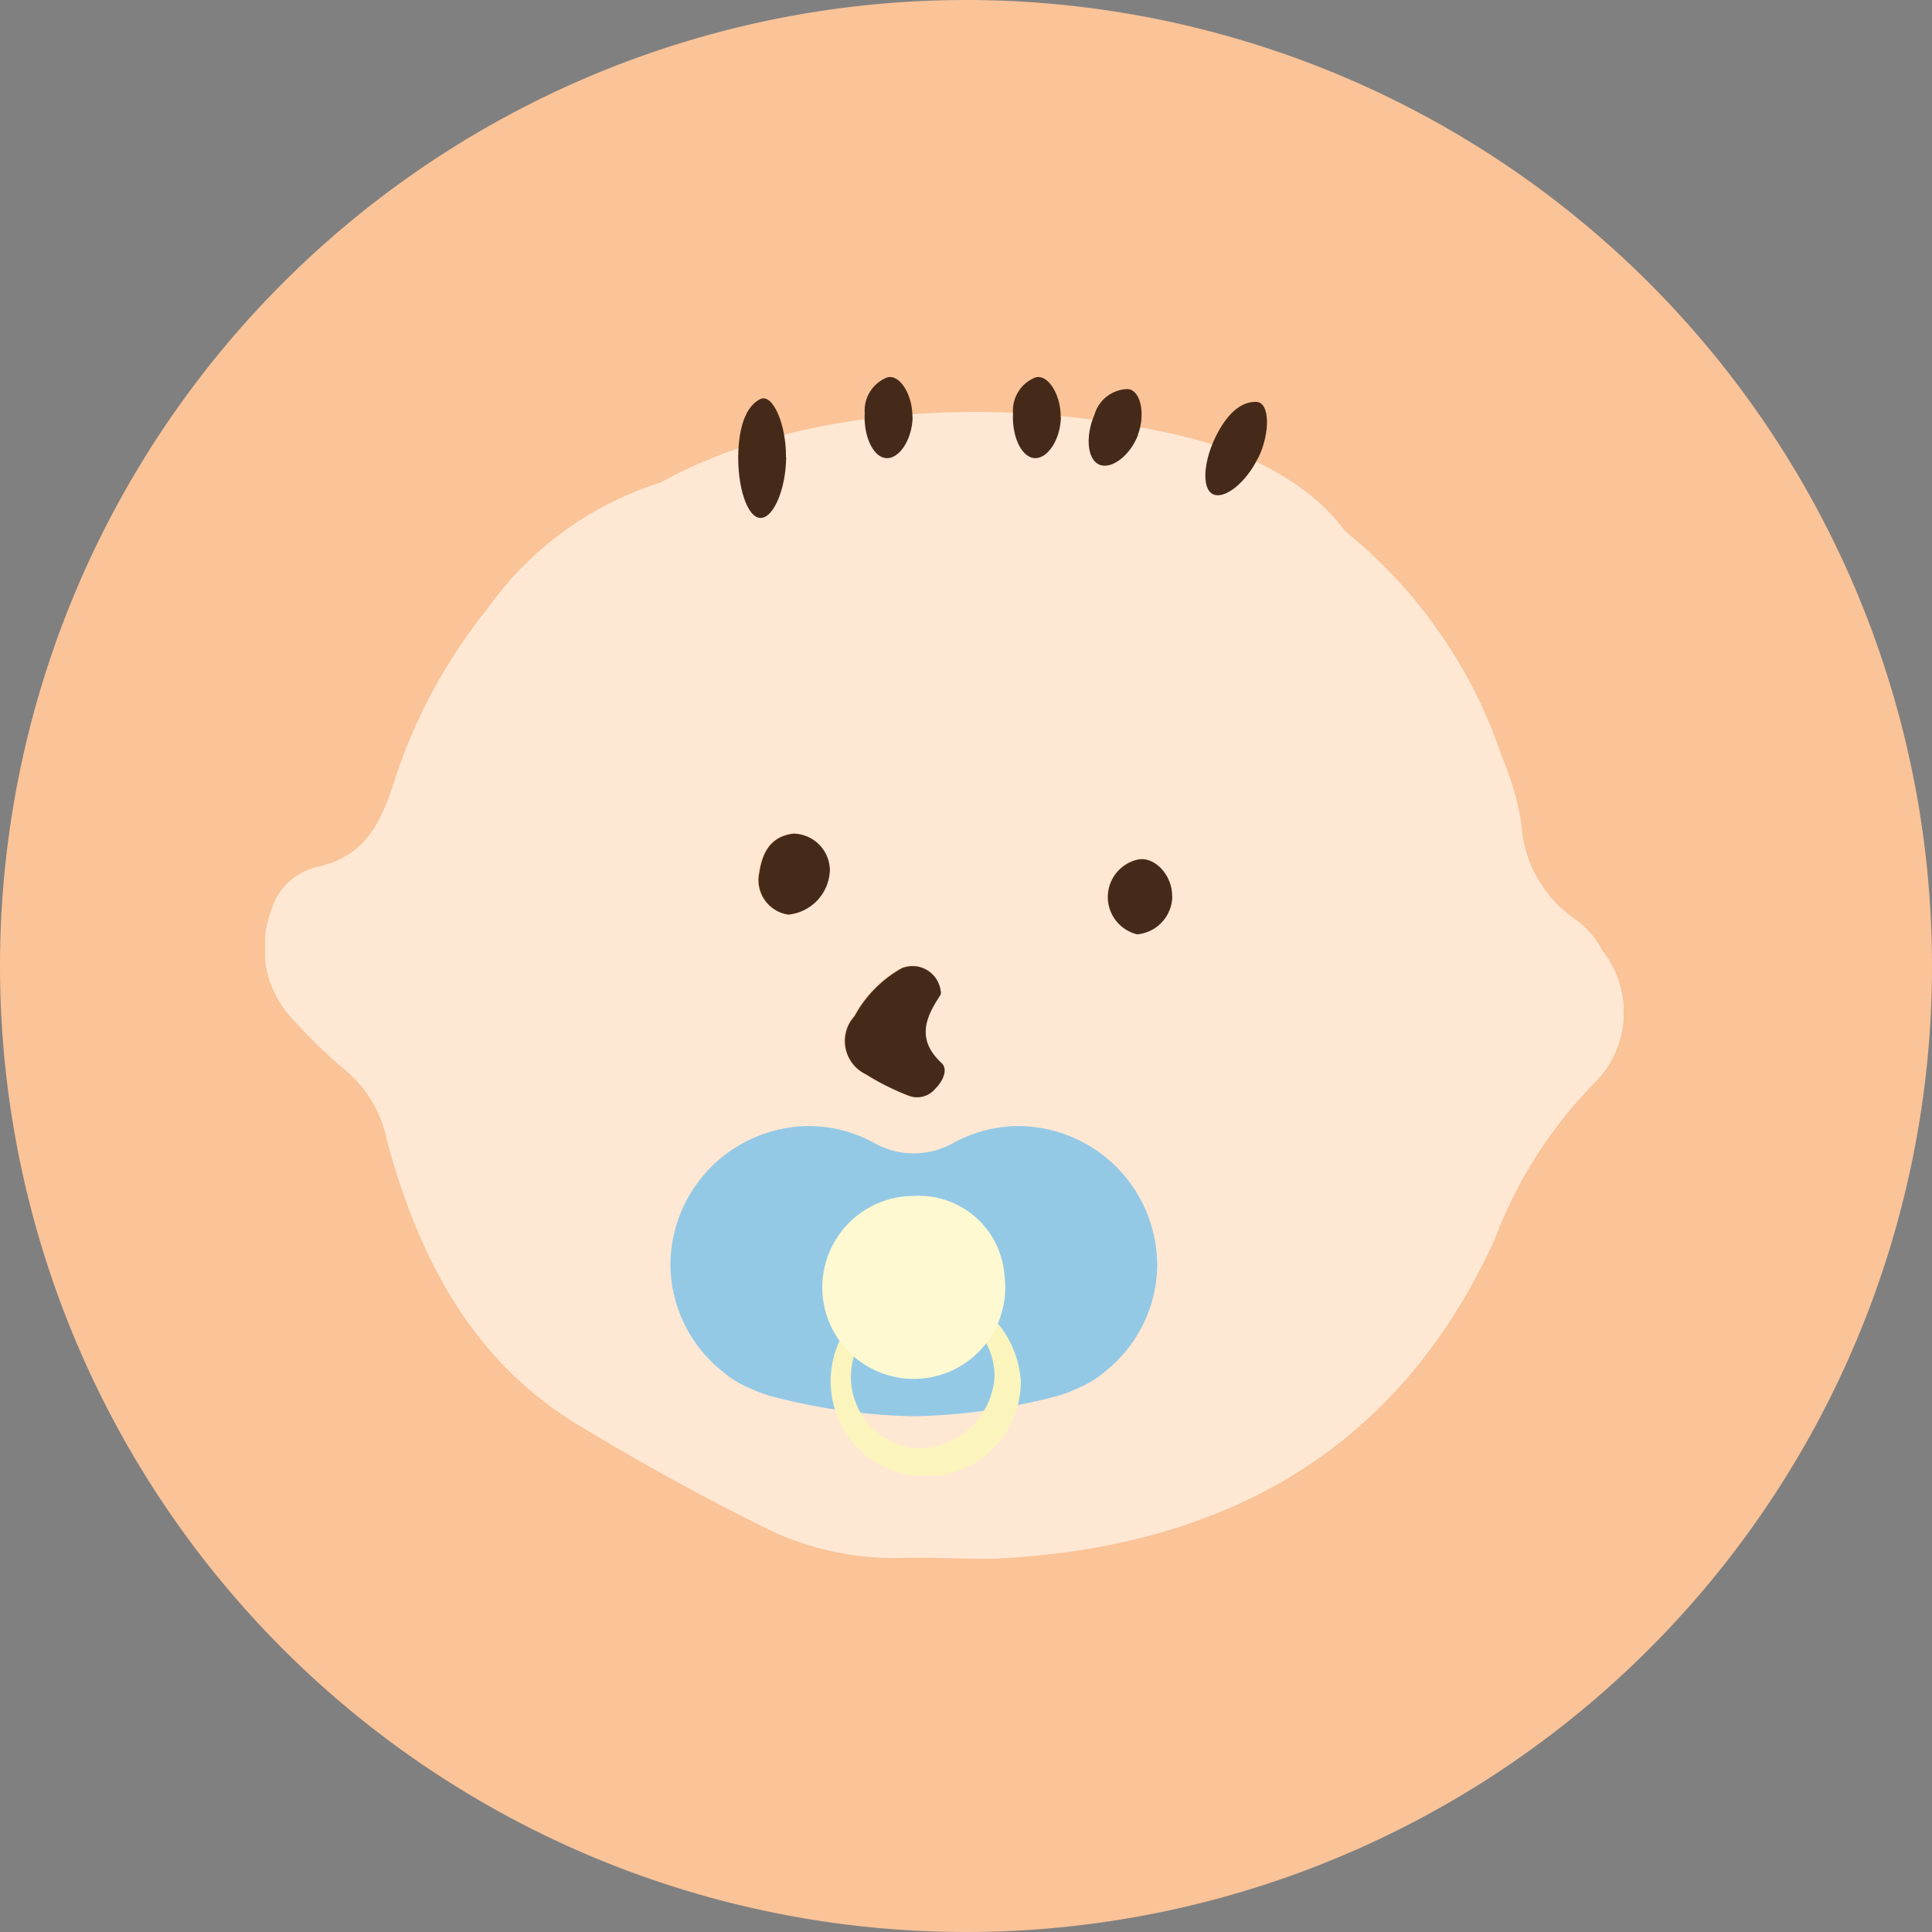
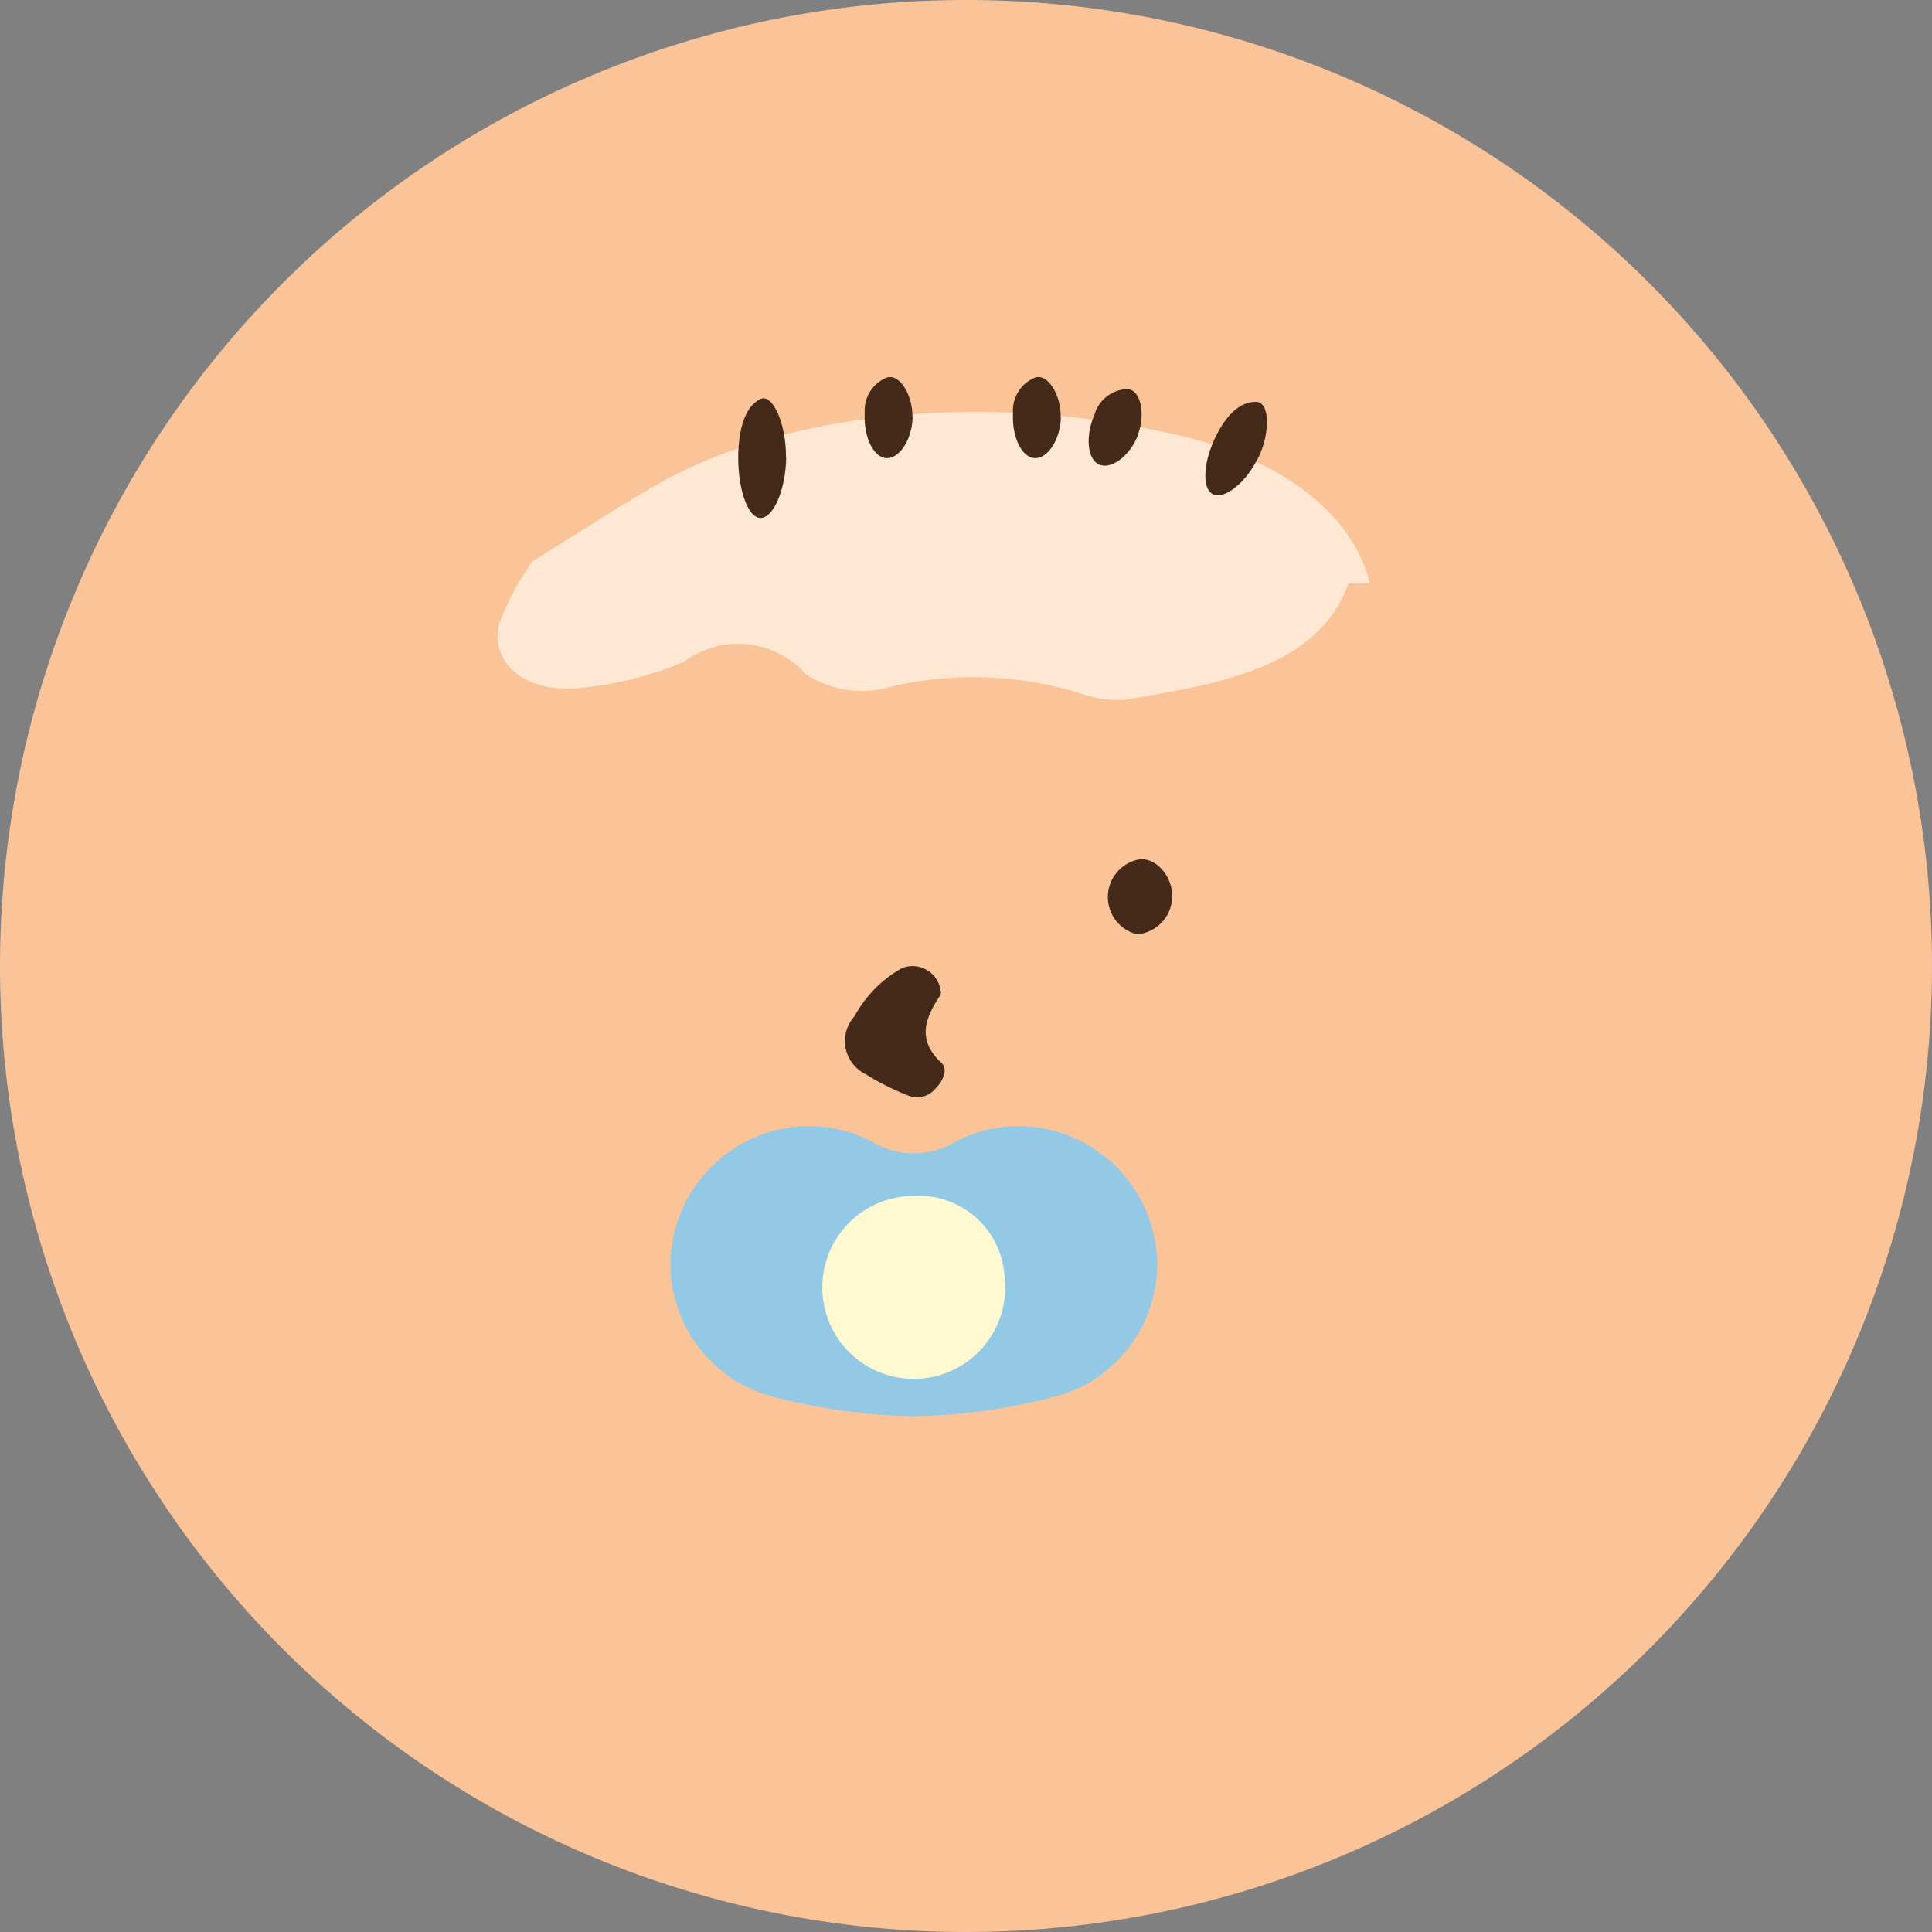
<svg xmlns="http://www.w3.org/2000/svg" width="44" height="44" viewBox="0 0 44 44">
  <rect x="0" y="0" width="44" height="44" fill="#808080" stroke="none" />
  <defs>
    <clipPath id="a">
      <rect width="30.935" height="28.136" fill="none" />
    </clipPath>
    <clipPath id="b">
      <rect width="11.084" height="7.961" fill="none" />
    </clipPath>
  </defs>
  <path d="M22,0A22,22,0,1,1,0,22,22,22,0,0,1,22,0Z" fill="#fac398" />
  <g transform="translate(-1 -30)">
    <g transform="translate(7.04 37.364)">
      <g clip-path="url(#a)">
-         <path d="M23.432,46.115a.014.014,0,0,1,.021-.009,11.138,11.138,0,0,1,4.717,5.959,6.561,6.561,0,0,1,.436,1.494,2.84,2.84,0,0,0,1.284,2.229,2.068,2.068,0,0,1,.564.678,2.269,2.269,0,0,1-.226,3.058A10.212,10.212,0,0,0,28,63.043c-2.162,4.739-6.032,6.937-11.1,7.255-.815.051-1.637-.032-2.454,0a6.654,6.654,0,0,1-3.221-.769c-1.392-.689-2.753-1.451-4.083-2.253C4.694,65.8,3.488,63.431,2.775,60.8a2.8,2.8,0,0,0-.98-1.639A11.588,11.588,0,0,1,.523,57.91a2.357,2.357,0,0,1-.4-2.313A1.413,1.413,0,0,1,1.2,54.558c1.09-.259,1.438-1,1.752-1.993a12.348,12.348,0,0,1,2.12-3.9A7.64,7.64,0,0,1,9.8,45.6a.015.015,0,0,1,.016.02,6.9,6.9,0,0,0-.547,1.4A1.173,1.173,0,0,0,10.7,48.469a4.48,4.48,0,0,0,1.655-.588c.825-.567,1.409-.563,2.026.29.326.451.914.384,1.444.273a4.487,4.487,0,0,1,3.236.206,1.365,1.365,0,0,0,.648.1c1.6-.365,3.206-.739,3.72-2.635m-8.869,16.51a2.62,2.62,0,0,0,1.834-.809.781.781,0,0,0,.177-.56c-.045-.466-.487-.651-.742-.457a2.12,2.12,0,0,1-2.689.046.616.616,0,0,0-.426-.04c-.137.029-.335.11-.368.212-.062.192-.113.486-.012.616a3.191,3.191,0,0,0,2.222.992h0m.813-5.246a.645.645,0,0,0-.884-.518,2.761,2.761,0,0,0-1.077,1.093.841.841,0,0,0,.257,1.323,5.713,5.713,0,0,0,.986.492.536.536,0,0,0,.6-.168c.169-.167.294-.437.138-.581-.569-.529-.376-1.021-.027-1.544.033-.05,0-.142,0-.1m-2.515-2.754a.843.843,0,0,0-.826-.826c-.525.061-.715.438-.782.9a.793.793,0,0,0,.662.944,1.052,1.052,0,0,0,.946-1.02m7.8.6c.012-.469-.4-.922-.788-.833a.874.874,0,0,0-.007,1.7.879.879,0,0,0,.8-.87" transform="translate(0 -42.179)" fill="#ffe8d3" />
        <path d="M142.561,3.921c-.695,1.91-2.895,2.285-5.085,2.651a2.49,2.49,0,0,1-.884-.1,8.216,8.216,0,0,0-4.419-.206,2.324,2.324,0,0,1-1.972-.274,2.057,2.057,0,0,0-2.767-.29,7.677,7.677,0,0,1-2.26.588c-1.266.182-2.18-.486-1.958-1.449a6.181,6.181,0,0,1,.758-1.421l.005-.005c.782-.474,2-1.274,2.8-1.724C129.666.019,134.3-.475,138.715.555c2.139.5,3.9,1.655,4.333,3.366" transform="translate(-117.888 2)" fill="#ffe8d3" />
        <path d="M165.906,249.006h0a3.192,3.192,0,0,1-2.222-.991c-.1-.13-.05-.424.012-.616.033-.1.231-.183.368-.212a.617.617,0,0,1,.426.04,2.12,2.12,0,0,0,2.689-.046c.256-.194.7-.009.742.457a.781.781,0,0,1-.177.56,2.62,2.62,0,0,1-1.834.809" transform="translate(-151.344 -228.559)" fill="#462a19" />
        <path d="M178.059,195.576c0-.045.029.047,0,.1-.349.522-.542,1.015.027,1.544.156.145.031.414-.138.581a.536.536,0,0,1-.6.168,5.722,5.722,0,0,1-.986-.492.84.84,0,0,1-.257-1.323,2.759,2.759,0,0,1,1.077-1.093.645.645,0,0,1,.884.518" transform="translate(-162.683 -180.375)" fill="#462a19" />
-         <path d="M151.436,155.628a1.051,1.051,0,0,1-.946,1.02.793.793,0,0,1-.662-.944c.067-.463.257-.84.782-.9a.843.843,0,0,1,.826.826" transform="translate(-138.576 -143.182)" fill="#462a19" />
        <path d="M257.172,163.412a.879.879,0,0,1-.8.87.874.874,0,0,1,.007-1.7c.392-.089.8.364.789.833" transform="translate(-236.514 -150.367)" fill="#462a19" />
        <g transform="translate(1)">
          <path d="M256.793,163.91c-.009.732-.291,1.392-.59,1.382s-.531-.721-.5-1.514c.03-.668.217-1.055.5-1.193s.594.579.585,1.324" transform="translate(-245.928 -160.86)" fill="#462a19" />
          <path d="M256.793,163.477c-.009.5-.291.944-.59.937s-.531-.488-.5-1.026a.809.809,0,0,1,.5-.808c.291-.1.594.393.585.9" transform="translate(-243.049 -161.344)" fill="#462a19" />
          <path d="M256.793,163.477c-.009.5-.291.944-.59.937s-.531-.488-.5-1.026a.809.809,0,0,1,.5-.808c.291-.1.594.393.585.9" transform="translate(-239.672 -161.344)" fill="#462a19" />
          <path d="M256.793,163.477c-.009.5-.291.944-.59.937s-.531-.488-.5-1.026a.809.809,0,0,1,.5-.808c.291-.1.594.393.585.9" transform="translate(-166.516 -238.905) rotate(20)" fill="#462a19" />
          <path d="M256.783,163.719c-.009.628-.289,1.194-.585,1.186s-.526-.618-.491-1.3c.029-.573.215-.9.5-1.023s.589.5.58,1.136" transform="translate(-141.921 -253.839) rotate(25)" fill="#462a19" />
        </g>
      </g>
    </g>
    <g transform="translate(16.269 55.645)">
      <g clip-path="url(#b)">
        <path d="M11.084,3.081A3.176,3.176,0,0,0,7.882,0,3.117,3.117,0,0,0,6.429.392a1.828,1.828,0,0,1-1.775,0A3.116,3.116,0,0,0,3.2,0,3.176,3.176,0,0,0,0,3.081a3.128,3.128,0,0,0,1.176,2.5h0a2.194,2.194,0,0,0,.6.375,3.1,3.1,0,0,0,.5.192,13.766,13.766,0,0,0,3.268.462A13.766,13.766,0,0,0,8.81,6.148a3.1,3.1,0,0,0,.5-.192,2.194,2.194,0,0,0,.6-.375h0a3.128,3.128,0,0,0,1.176-2.5" transform="translate(0 0)" fill="#94c9e6" />
-         <path d="M61.862,70.214A2.166,2.166,0,1,0,64.3,72.363a2.309,2.309,0,0,0-2.442-2.149m0,3.67a1.636,1.636,0,1,1,1.844-1.623,1.744,1.744,0,0,1-1.844,1.623" transform="translate(-56.32 -66.551)" fill="#fbf5bd" />
        <path d="M70.748,32.343a2.083,2.083,0,1,1-2.066-1.82,1.955,1.955,0,0,1,2.066,1.82" transform="translate(-63.14 -28.931)" fill="#fff9d2" />
      </g>
    </g>
  </g>
</svg>